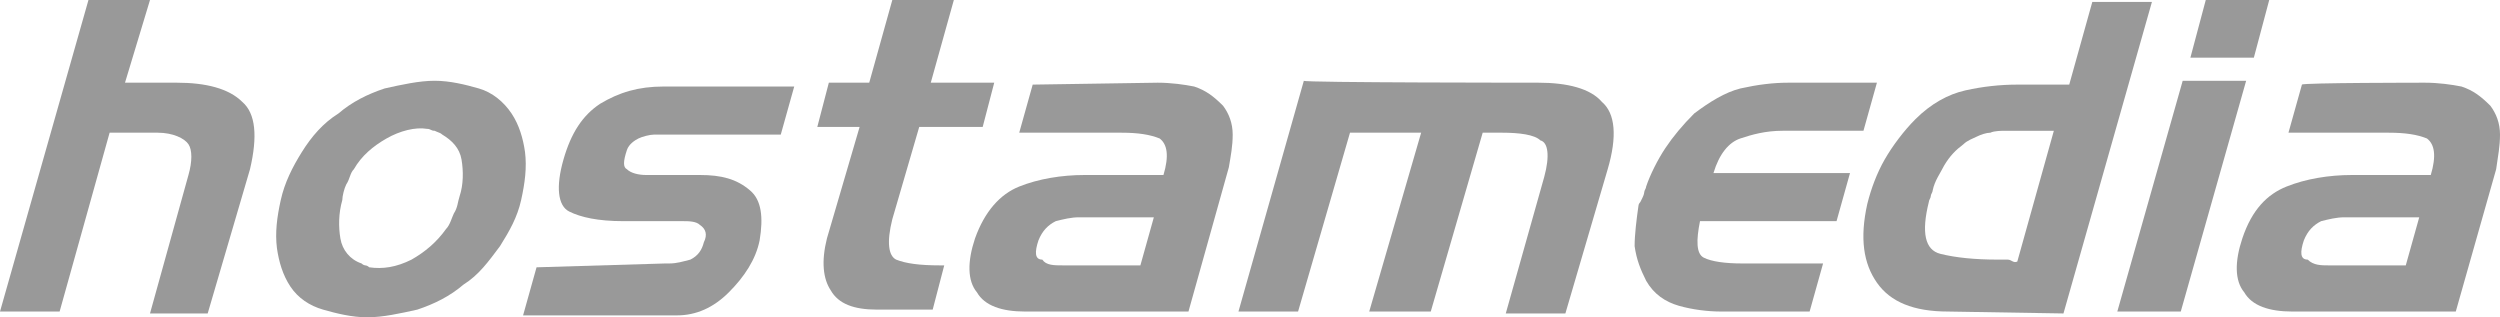
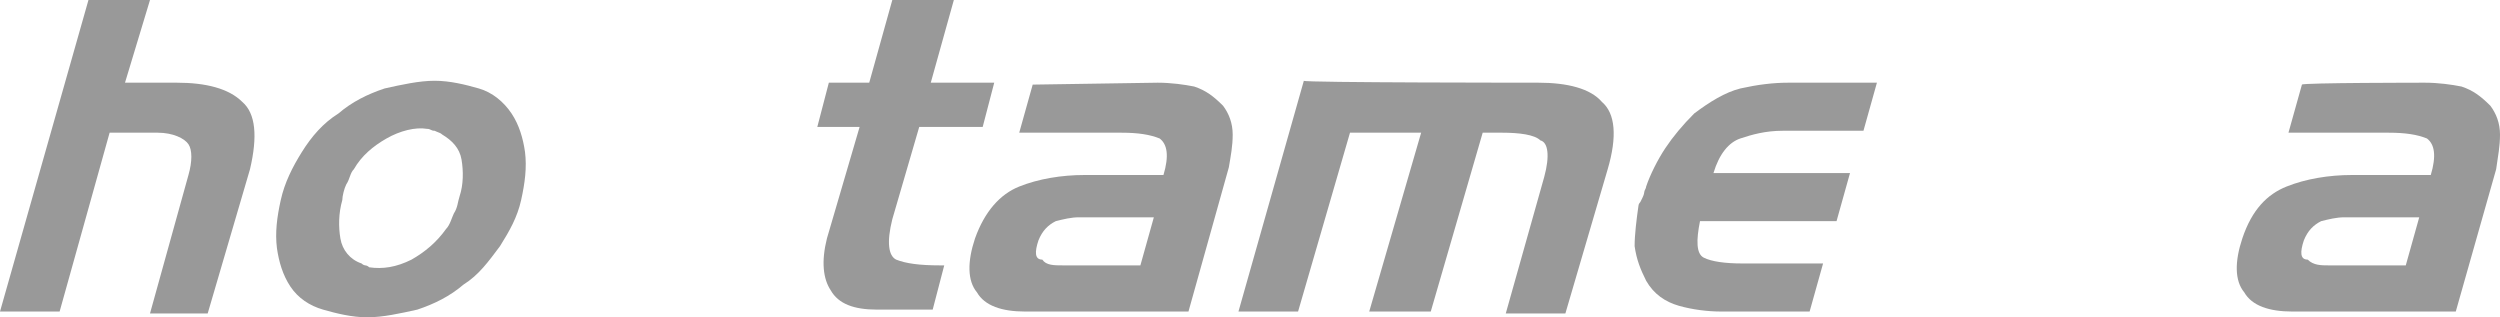
<svg xmlns="http://www.w3.org/2000/svg" version="1.1" id="Layer_1" x="0px" y="0px" width="130px" height="16.5px" viewBox="0 0 130 16.5" style="enable-background:new 0 0 130 16.5;" xml:space="preserve">
  <style type="text/css">
	.st0{fill:#999999;}
</style>
  <g>
    <path class="st0" d="M7.8,0L6.5,4.3h2.7c1.5,0,2.7,0.3,3.4,1c0.7,0.6,0.8,1.8,0.4,3.5l-2.2,7.5H7.8l2-7.2c0.2-0.7,0.2-1.3,0-1.6   S9,6.9,8.2,6.9H5.7l-2.6,9.3H0L4.6,0H7.8z" />
    <path class="st0" d="M24.1,14.8c-0.7,0.6-1.5,1-2.4,1.3c-0.9,0.2-1.8,0.4-2.6,0.4c-0.8,0-1.6-0.2-2.3-0.4s-1.3-0.6-1.7-1.2   c-0.4-0.6-0.6-1.3-0.7-2c-0.1-0.8,0-1.6,0.2-2.5c0.2-0.9,0.6-1.7,1.1-2.5s1.1-1.5,1.9-2c0.7-0.6,1.5-1,2.4-1.3   c0.9-0.2,1.8-0.4,2.6-0.4s1.6,0.2,2.3,0.4c0.7,0.2,1.3,0.7,1.7,1.3s0.6,1.3,0.7,2c0.1,0.8,0,1.6-0.2,2.5S26.5,12,26,12.8   C25.4,13.6,24.9,14.3,24.1,14.8L24.1,14.8z M18.8,13.7c0.1,0.1,0.2,0.1,0.2,0.1c0.1,0,0.2,0.1,0.2,0.1c0.7,0.1,1.4,0,2.2-0.4   c0.7-0.4,1.3-0.9,1.8-1.6c0.2-0.2,0.3-0.6,0.4-0.8c0.2-0.3,0.2-0.6,0.3-0.9c0.2-0.6,0.2-1.3,0.1-1.9c-0.1-0.6-0.5-1-1-1.3   c-0.1-0.1-0.2-0.1-0.4-0.2c-0.2,0-0.2-0.1-0.4-0.1c-0.6-0.1-1.4,0.1-2.1,0.5c-0.7,0.4-1.3,0.9-1.7,1.6c-0.2,0.2-0.2,0.5-0.4,0.8   c-0.1,0.2-0.2,0.6-0.2,0.8c-0.2,0.7-0.2,1.4-0.1,2C17.8,13,18.2,13.5,18.8,13.7L18.8,13.7z" />
-     <path class="st0" d="M34.6,13.7L34.6,13.7h0.2c0.4,0,0.7-0.1,1.1-0.2c0.4-0.2,0.6-0.5,0.7-0.9c0.2-0.4,0.1-0.7-0.2-0.9   c-0.2-0.2-0.6-0.2-0.9-0.2c-0.1,0-0.1,0-0.2,0s-0.1,0-0.2,0h-2.7c-1.3,0-2.2-0.2-2.8-0.5c-0.6-0.3-0.7-1.3-0.3-2.7   c0.4-1.4,1-2.3,1.9-2.9c1-0.6,2-0.9,3.3-0.9h6.8l-0.7,2.5H35c-0.1,0-0.1,0-0.2,0c0,0-0.1,0-0.2,0c-0.1,0-0.2,0-0.3,0   c-0.1,0-0.2,0-0.3,0c-0.2,0-0.6,0.1-0.8,0.2c-0.2,0.1-0.5,0.3-0.6,0.6c-0.2,0.6-0.2,0.9,0,1c0.2,0.2,0.6,0.3,1,0.3h2.8   c1.1,0,1.9,0.2,2.6,0.8c0.6,0.5,0.7,1.4,0.5,2.6l0,0l0,0c-0.2,1-0.8,1.9-1.6,2.7c-0.8,0.8-1.7,1.2-2.7,1.2h-8l0.7-2.5L34.6,13.7   L34.6,13.7z" />
    <path class="st0" d="M45.2,4.3L46.4,0h3.2l-1.2,4.3h3.3l-0.6,2.3h-3.3l-1.4,4.8c-0.3,1.2-0.2,1.9,0.2,2.1c0.5,0.2,1.2,0.3,2.3,0.3   H49h0.1l-0.6,2.3h-2.9c-1.2,0-2-0.3-2.4-1c-0.4-0.6-0.5-1.5-0.2-2.7l1.7-5.8h-2.2l0.6-2.3L45.2,4.3L45.2,4.3z" />
    <path class="st0" d="M60.2,4.3c0.7,0,1.4,0.1,1.9,0.2c0.6,0.2,1,0.5,1.5,1c0.3,0.4,0.5,0.9,0.5,1.5S64,8.1,63.9,8.7l-2.1,7.5h-8.5   c-1.2,0-2.1-0.3-2.5-1c-0.5-0.6-0.5-1.6-0.1-2.8C51.2,11,52,10.1,53,9.7c1-0.4,2.2-0.6,3.4-0.6h4.1c0.3-1,0.2-1.6-0.2-1.9   c-0.5-0.2-1.1-0.3-2-0.3H53l0.7-2.5L60.2,4.3L60.2,4.3z M55.3,13.8h4l0.7-2.5h-3.7h-0.1h-0.1c-0.4,0-0.8,0.1-1.2,0.2   c-0.4,0.2-0.7,0.5-0.9,1c-0.2,0.6-0.2,1,0.2,1C54.4,13.8,54.8,13.8,55.3,13.8L55.3,13.8z" />
    <path class="st0" d="M80,4.3c1.5,0,2.7,0.3,3.3,1c0.7,0.6,0.8,1.8,0.3,3.5l-2.2,7.5h-3.1l2-7.1c0.3-1.1,0.2-1.8-0.2-1.9   C79.8,7,79,6.9,78.1,6.9c-0.2,0-0.3,0-0.5,0c-0.2,0-0.3,0-0.5,0l-2.7,9.3h-3.2l2.7-9.3h-3.7l-2.7,9.3h-3.1l3.4-12   C67.7,4.3,80,4.3,80,4.3z" />
    <path class="st0" d="M87.3,15.9c-0.7-0.2-1.3-0.6-1.7-1.3c-0.3-0.6-0.5-1.1-0.6-1.8c0-0.6,0.1-1.4,0.2-2.1c0-0.1,0.1-0.2,0.1-0.2   s0.1-0.2,0.1-0.2s0.1-0.2,0.1-0.3c0-0.1,0.1-0.2,0.1-0.3c0.2-0.6,0.6-1.4,1-2c0.4-0.6,0.9-1.2,1.5-1.8c0.8-0.6,1.6-1.1,2.4-1.3   c0.9-0.2,1.7-0.3,2.5-0.3h4.6l-0.7,2.5h-4.2c-0.9,0-1.6,0.2-2.2,0.4S89.4,8,89.1,9h7.1l-0.7,2.5h-7.1c-0.2,1-0.2,1.7,0.2,1.9   c0.4,0.2,1.1,0.3,2,0.3h4.2l-0.7,2.5h-4.6C88.8,16.2,88,16.1,87.3,15.9z" />
-     <path class="st0" d="M101.3,16.2c-1.8,0-3-0.5-3.7-1.5c-0.7-1-0.9-2.3-0.5-4.1c0.2-0.8,0.5-1.6,0.9-2.3c0.4-0.7,1-1.5,1.6-2.1   c0.8-0.8,1.7-1.3,2.6-1.5c0.9-0.2,1.8-0.3,2.7-0.3h2.7l1.2-4.3h3.1l-4.6,16.2L101.3,16.2L101.3,16.2z M104.9,13.6l1.9-6.8   c-0.2,0-0.2,0-0.4,0c-0.2,0-0.2,0-0.3,0c-0.2,0-0.3,0-0.5,0c-0.2,0-0.3,0-0.5,0c-0.2,0-0.6,0-0.8,0s-0.6,0-0.8,0.1   c-0.2,0-0.5,0.1-0.7,0.2c-0.2,0.1-0.5,0.2-0.7,0.4c-0.4,0.3-0.7,0.6-1,1.1c-0.2,0.4-0.5,0.8-0.6,1.3c0,0.1-0.1,0.2-0.1,0.3   c0,0.1-0.1,0.2-0.1,0.3c-0.4,1.6-0.2,2.5,0.6,2.7c0.8,0.2,1.8,0.3,3,0.3c0.2,0,0.3,0,0.5,0S104.7,13.7,104.9,13.6L104.9,13.6z" />
-     <path class="st0" d="M113.9,3l0.8-3h3.3l-0.8,3H113.9z M110.1,16.2l3.4-12h3.3l-3.4,12H110.1z" />
    <path class="st0" d="M126.1,4.3c0.7,0,1.4,0.1,1.9,0.2c0.6,0.2,1,0.5,1.5,1c0.3,0.4,0.5,0.9,0.5,1.5s-0.1,1.1-0.2,1.8l-2.1,7.4   h-8.5c-1.2,0-2.1-0.3-2.5-1c-0.5-0.6-0.5-1.6-0.1-2.8c0.5-1.5,1.3-2.3,2.3-2.7c1-0.4,2.2-0.6,3.4-0.6h4.1c0.3-1,0.2-1.6-0.2-1.9   c-0.5-0.2-1.1-0.3-2-0.3h-5.2l0.7-2.5C119.7,4.3,126.1,4.3,126.1,4.3z M121.1,13.8h4l0.7-2.5h-3.7H122h-0.1c-0.4,0-0.8,0.1-1.2,0.2   c-0.4,0.2-0.7,0.5-0.9,1c-0.2,0.6-0.2,1,0.2,1C120.3,13.8,120.7,13.8,121.1,13.8L121.1,13.8z" />
  </g>
</svg>